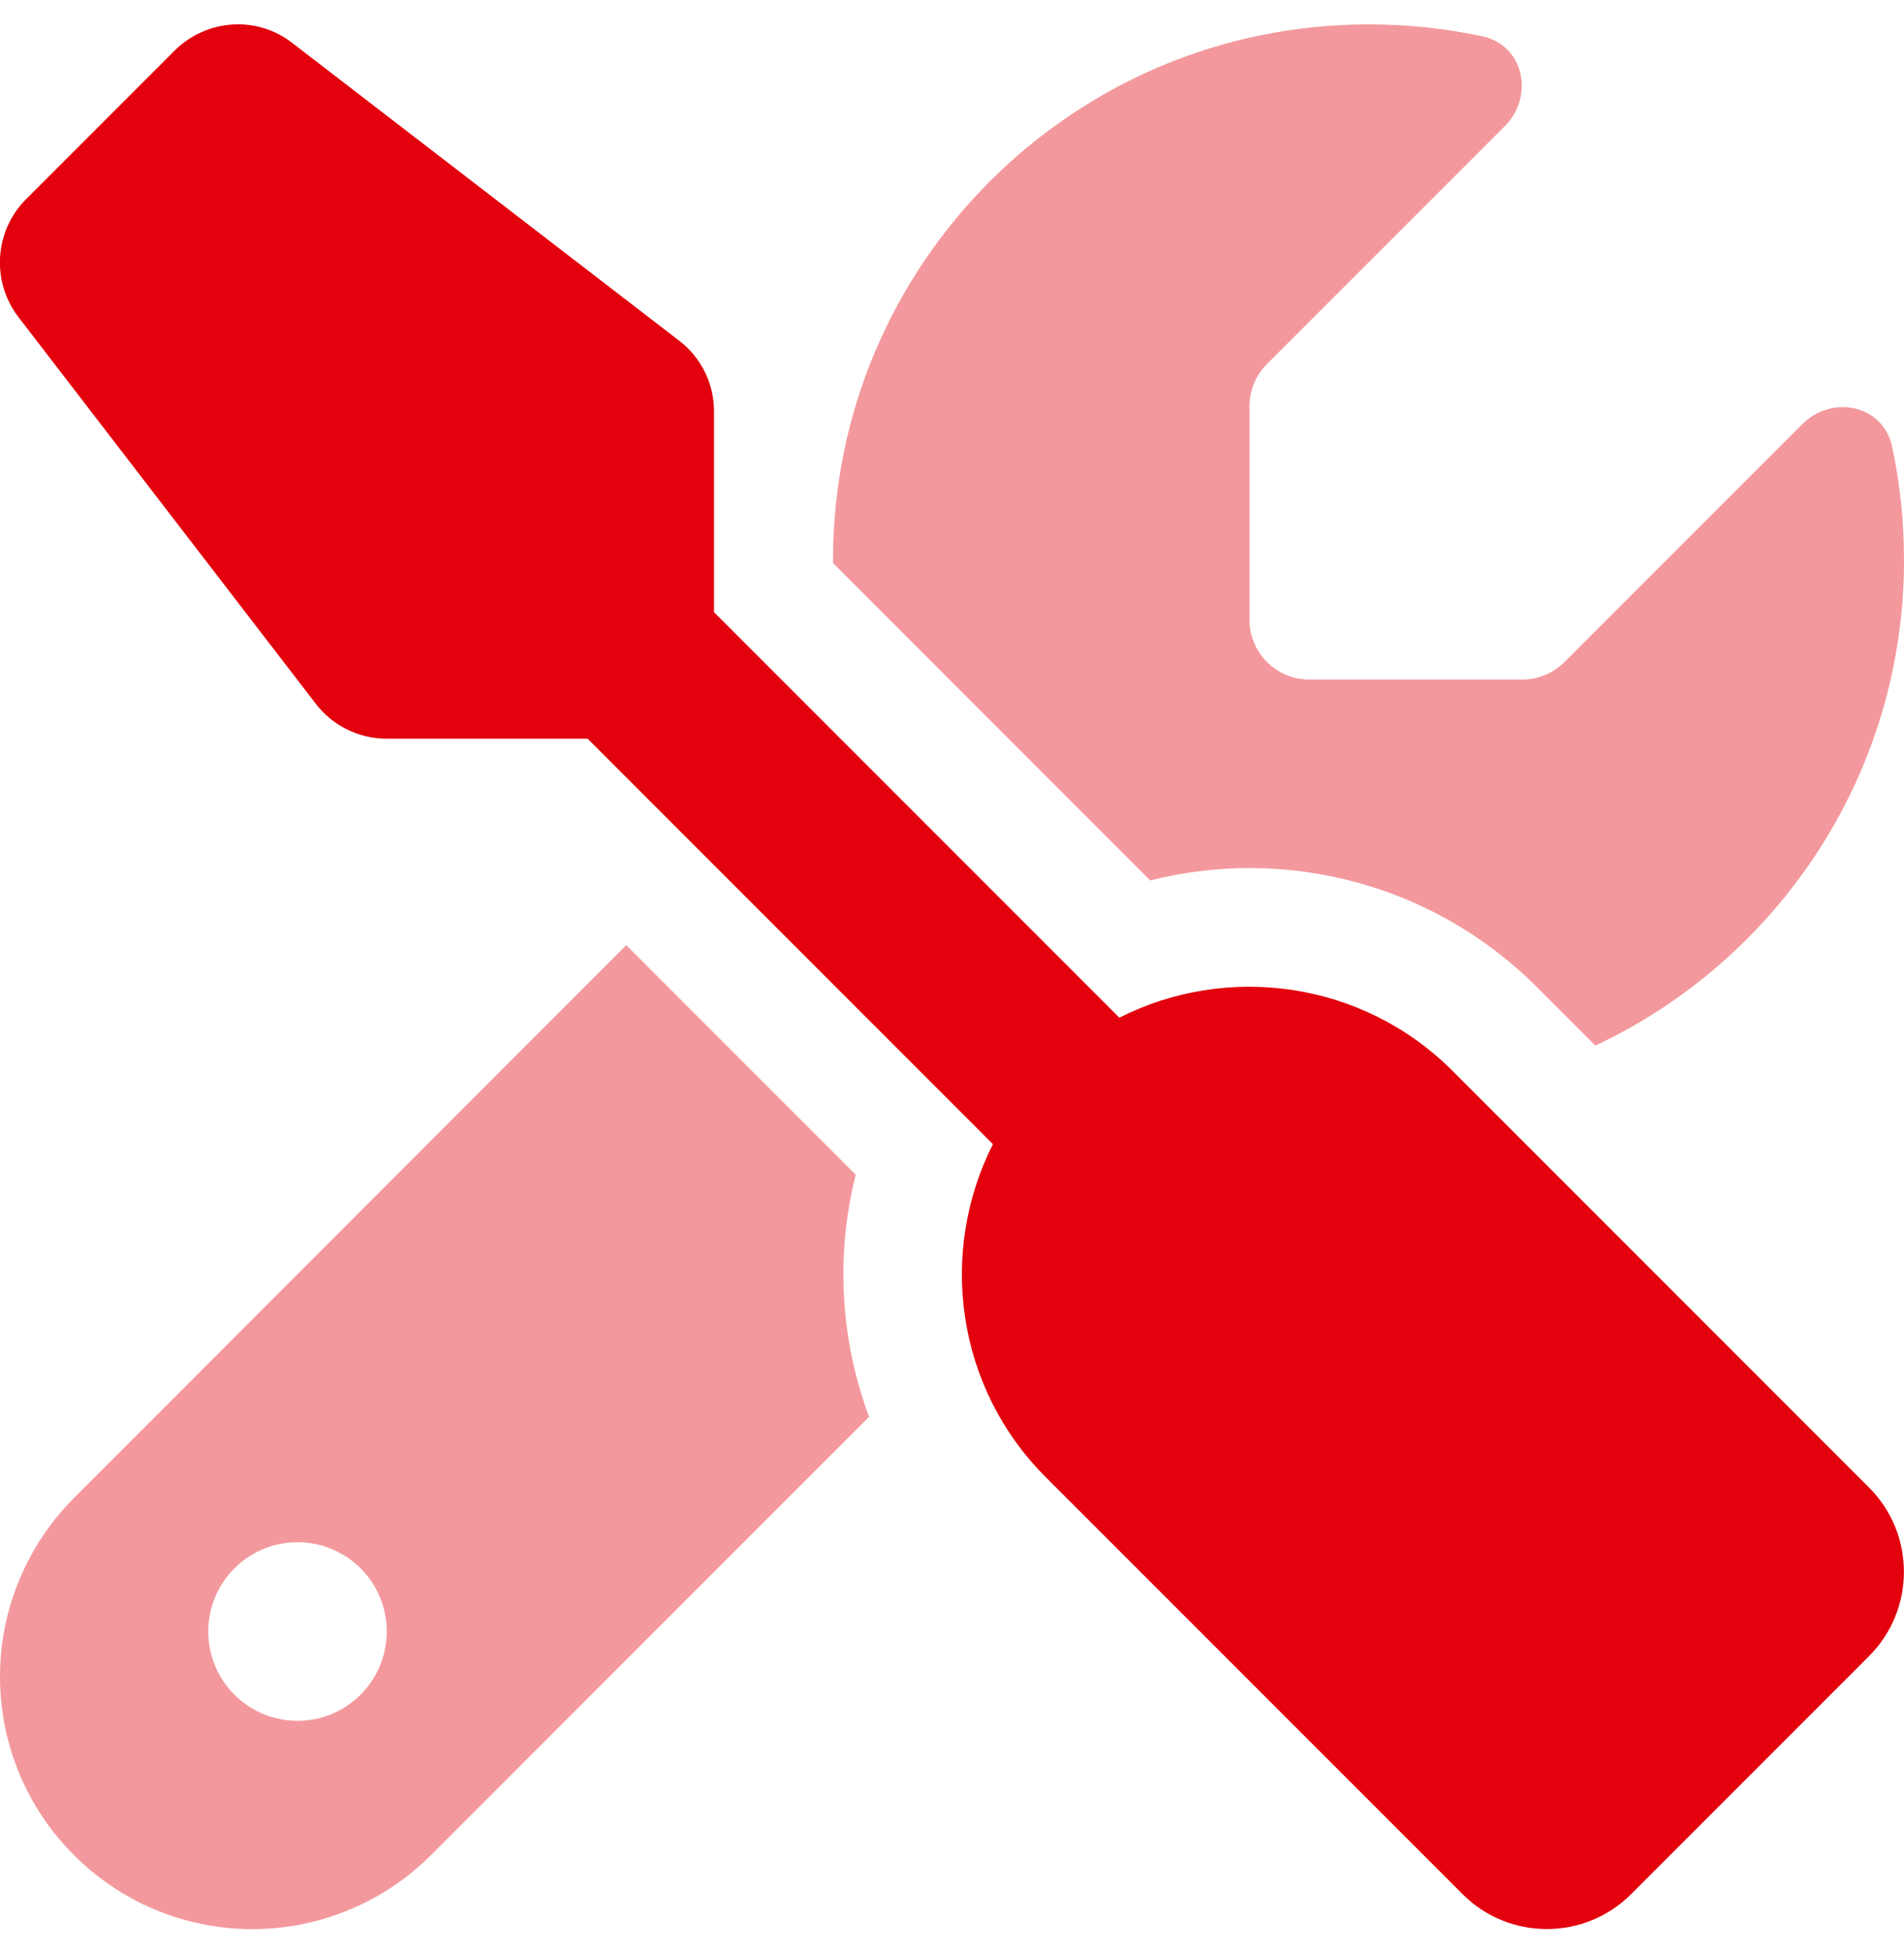
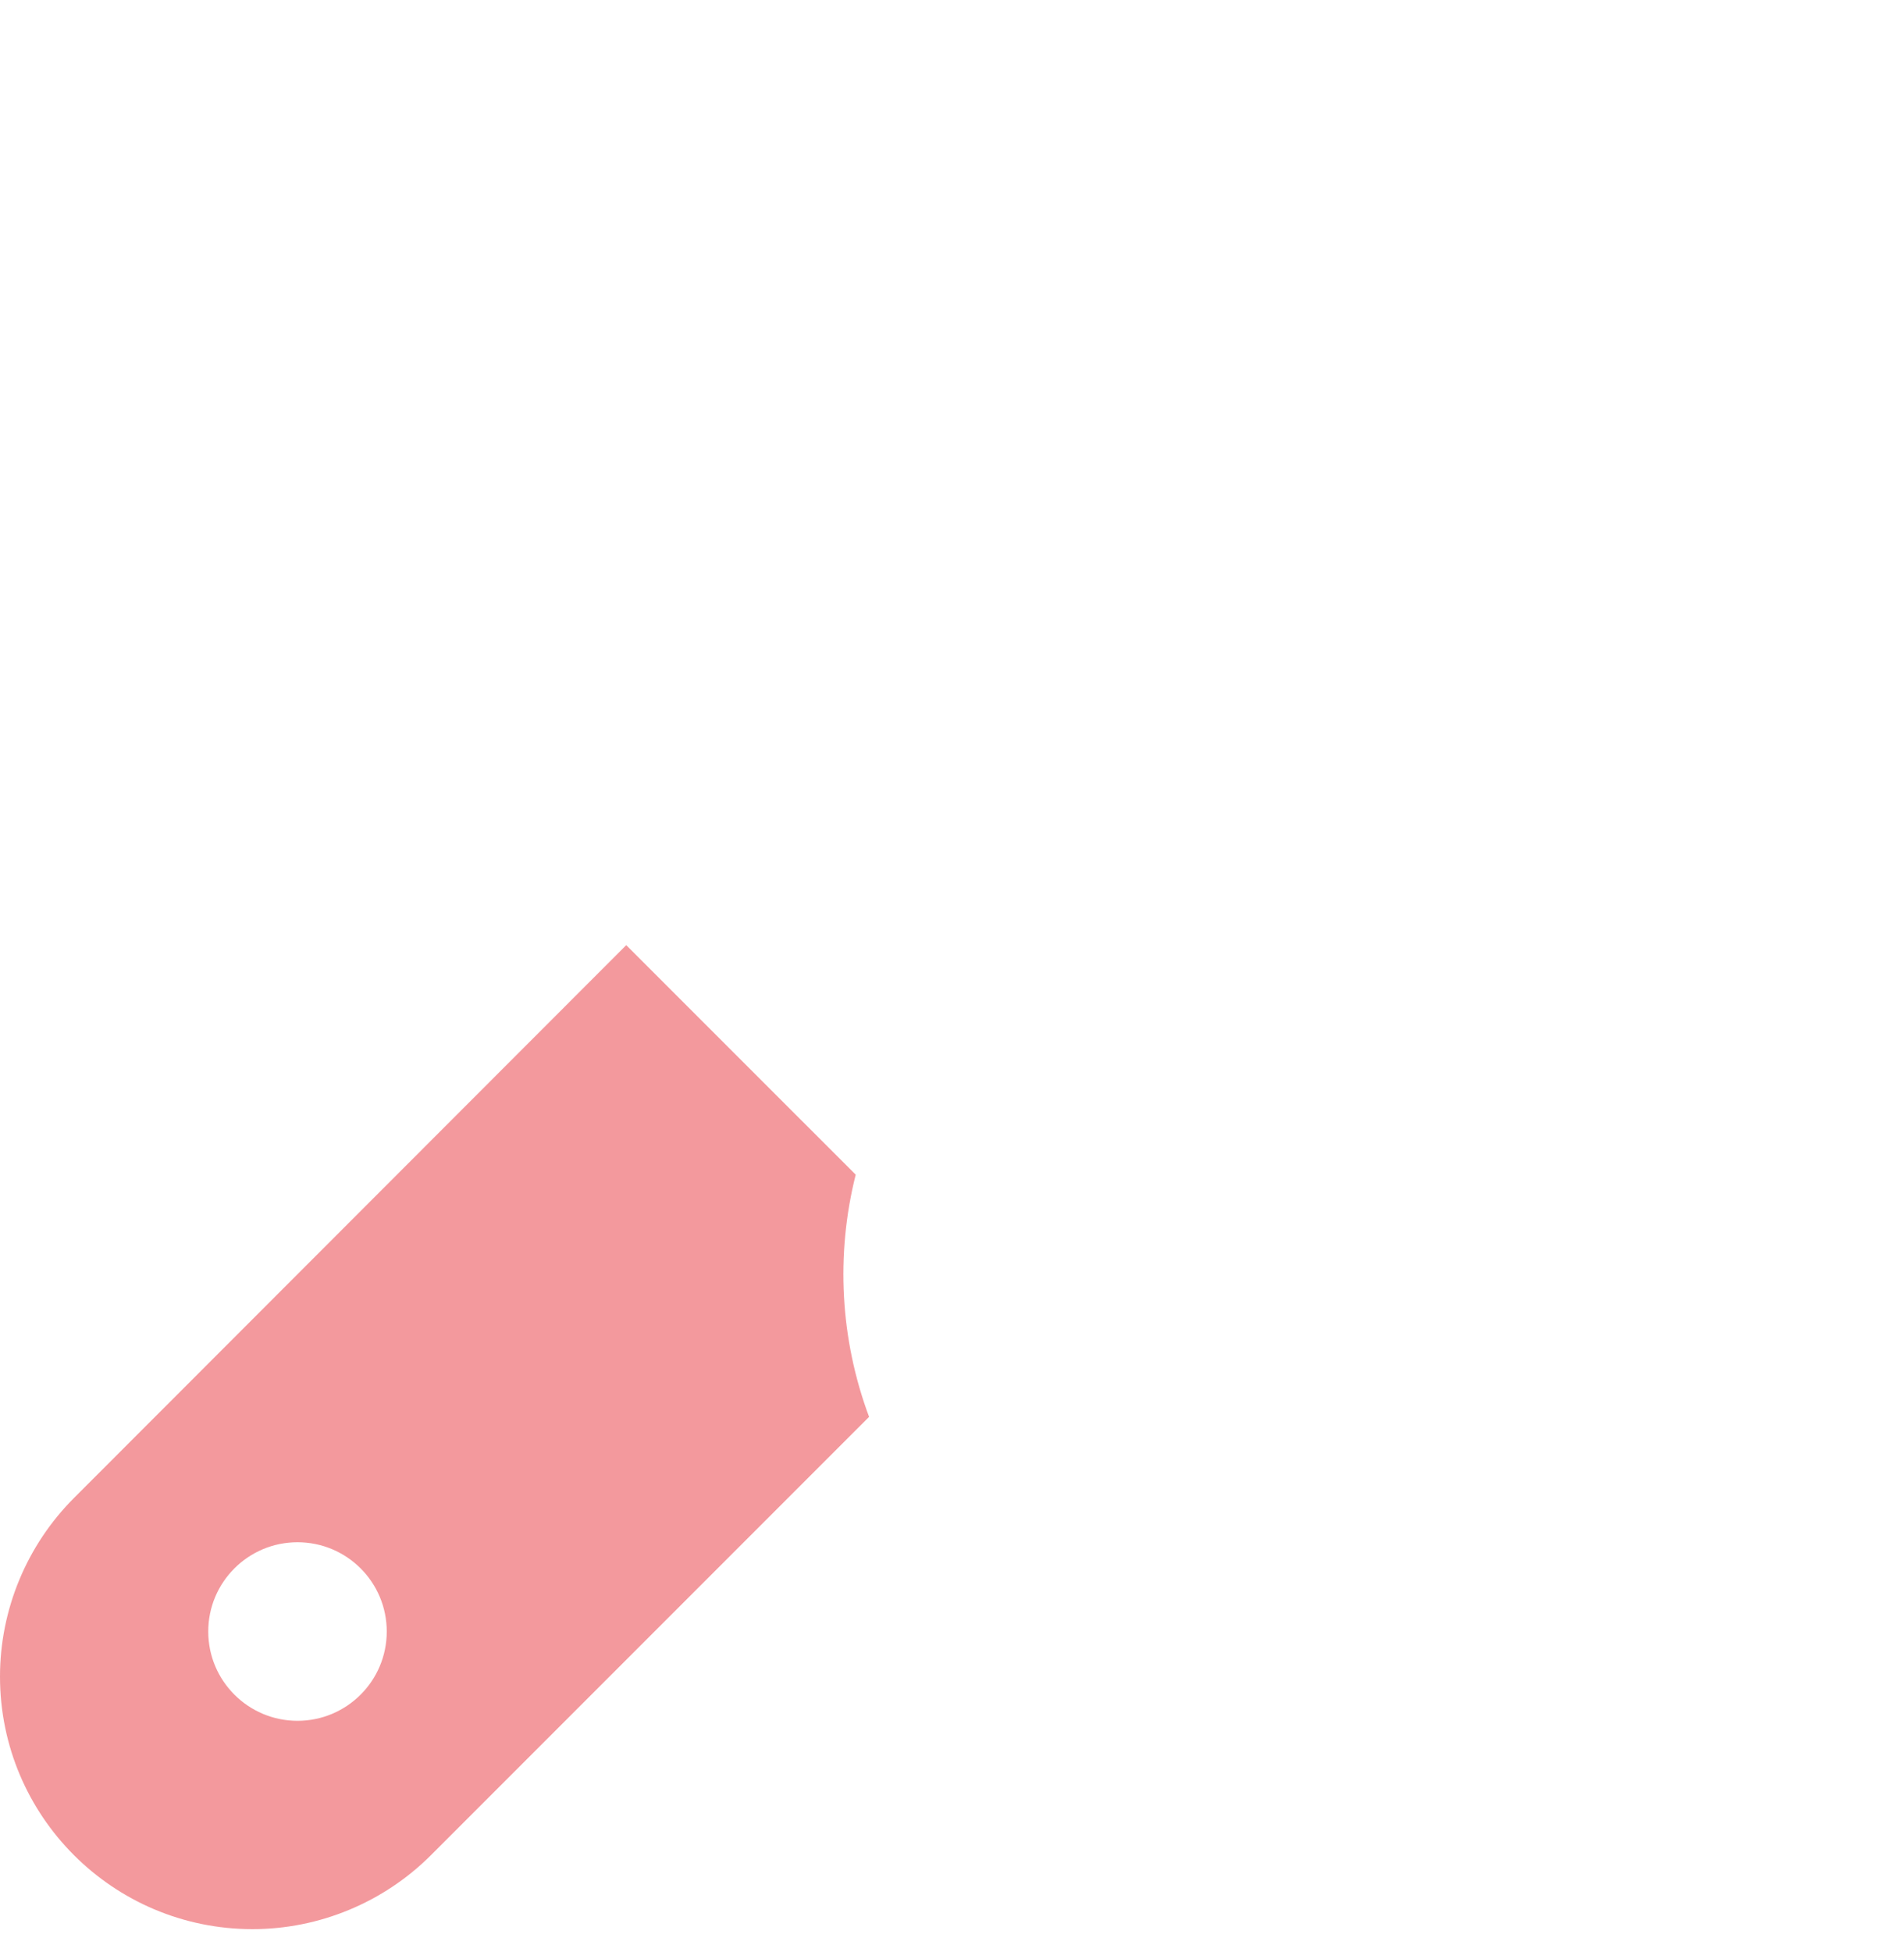
<svg xmlns="http://www.w3.org/2000/svg" width="40px" height="41px" viewBox="0 0 40 41" version="1.1">
  <title>Grafiken/Icons/Branchen/Motorgeraete/Motorgeraete-2</title>
  <g id="🎨-Layout" stroke="none" stroke-width="1" fill="none" fill-rule="evenodd">
    <g id="Lösung-/-Branche-/-Motorgeräte" transform="translate(-568, -876)" fill="#E2010C" fill-rule="nonzero">
      <g id="Features-8" transform="translate(152.994, 875.512)">
        <g id="Grafiken/Icons/Branchen/Motorgeraete/Motorgeraete-2" transform="translate(415.004, 0.999)">
-           <path d="M6.143,0.392 C5.401,-0.187 4.346,-0.116 3.674,0.548 L0.549,3.673 C-0.115,4.337 -0.185,5.392 0.385,6.142 L6.635,14.267 C6.987,14.728 7.541,15.001 8.119,15.001 L12.346,15.001 L20.862,23.517 C19.713,25.782 20.08,28.626 21.979,30.517 L30.729,39.267 C31.705,40.243 33.291,40.243 34.268,39.267 L39.268,34.267 C40.244,33.29 40.244,31.704 39.268,30.728 L30.518,21.978 C28.627,20.087 25.783,19.712 23.518,20.86 L15.002,12.345 L15.002,8.126 C15.002,7.54 14.729,6.993 14.268,6.642 L6.143,0.392 L6.143,0.392 Z" id="Shape" />
-           <path d="M40.002,11.251 C40.002,10.431 39.916,9.634 39.752,8.868 C39.565,7.993 38.494,7.767 37.862,8.399 L32.869,13.392 C32.635,13.626 32.315,13.759 31.987,13.759 L27.502,13.759 C26.815,13.759 26.252,13.196 26.252,12.509 L26.252,8.017 C26.252,7.688 26.385,7.368 26.619,7.134 L31.612,2.142 C32.244,1.509 32.018,0.438 31.143,0.251 C30.369,0.087 29.573,0.001 28.752,0.001 C22.541,0.001 17.502,5.04 17.502,11.251 L17.502,11.313 L24.166,17.978 C26.979,17.267 30.088,18.017 32.291,20.22 L33.518,21.446 C37.346,19.649 40.002,15.759 40.002,11.251 Z" id="Path" opacity="0.4" />
          <path d="M13.158,19.337 L17.979,24.157 C17.557,25.837 17.651,27.61 18.26,29.243 L9.057,38.446 C8.065,39.438 6.713,40.001 5.307,40.001 C2.377,40.001 0.002,37.626 0.002,34.696 C0.002,33.29 0.565,31.938 1.557,30.946 L13.158,19.337 Z M6.252,31.876 C5.217,31.876 4.377,32.715 4.377,33.751 C4.377,34.786 5.217,35.626 6.252,35.626 C7.288,35.626 8.127,34.786 8.127,33.751 C8.127,32.715 7.288,31.876 6.252,31.876 Z" id="Combined-Shape" opacity="0.4" />
        </g>
      </g>
    </g>
  </g>
</svg>